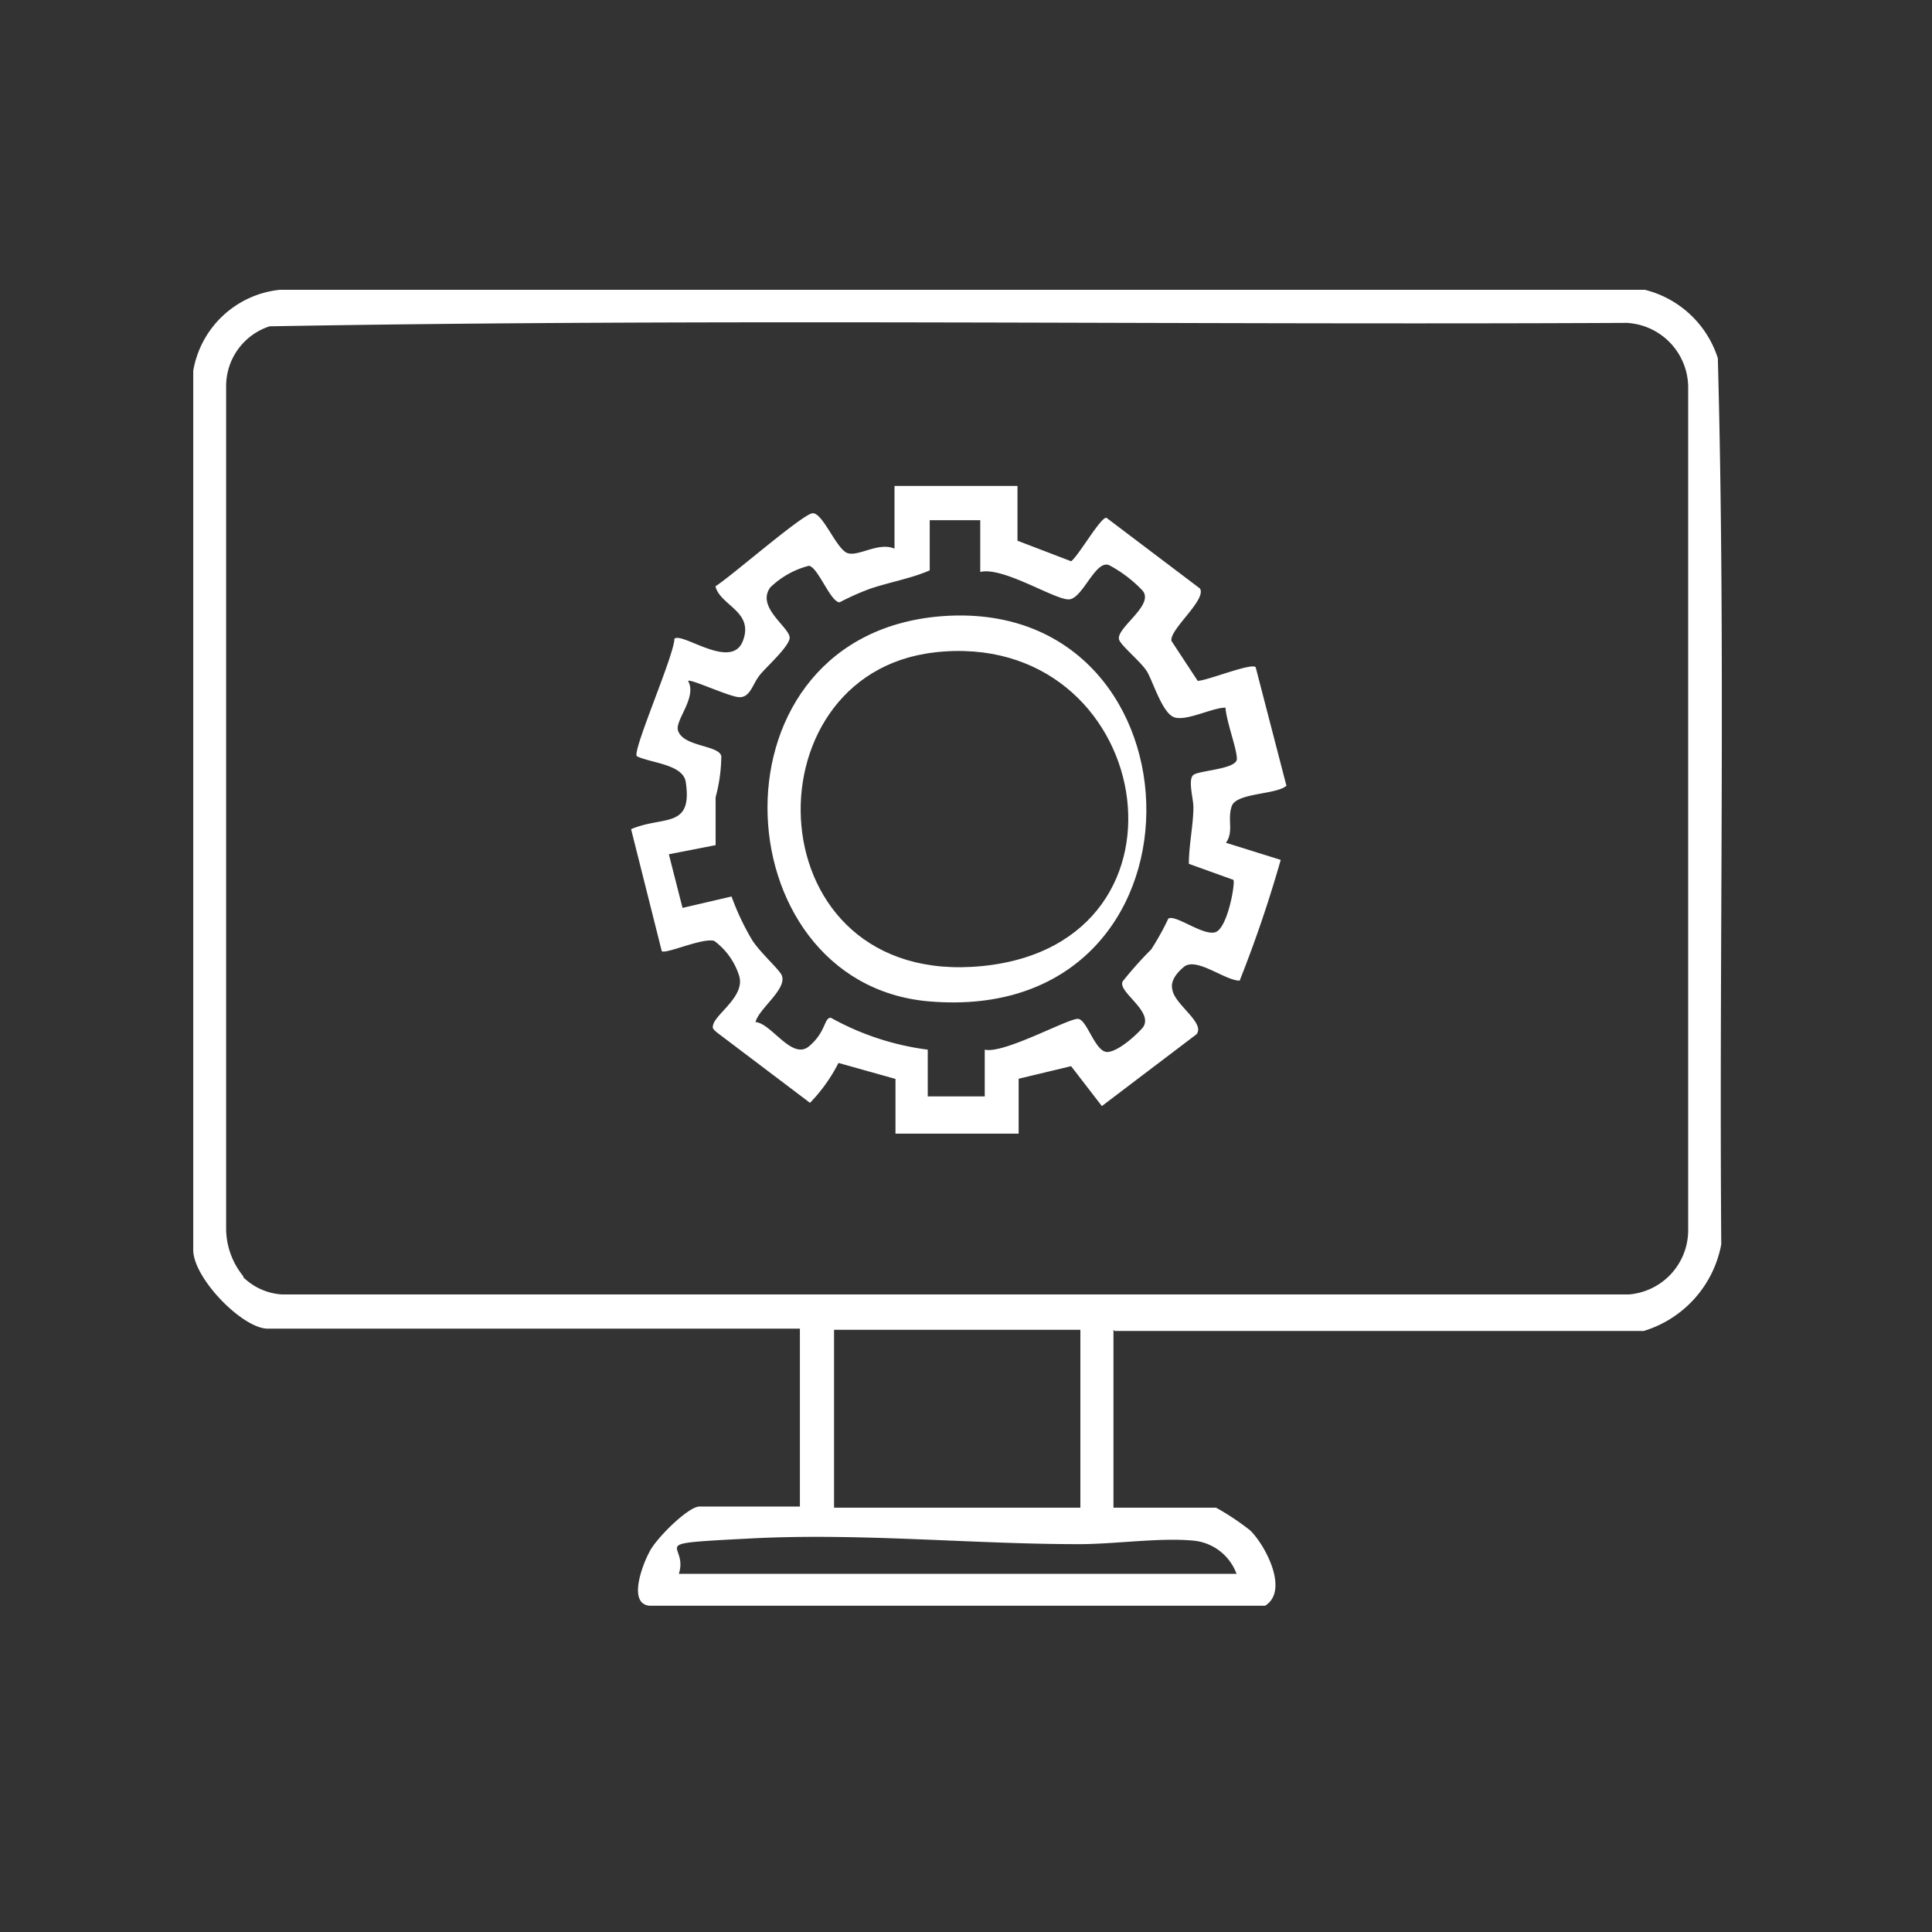
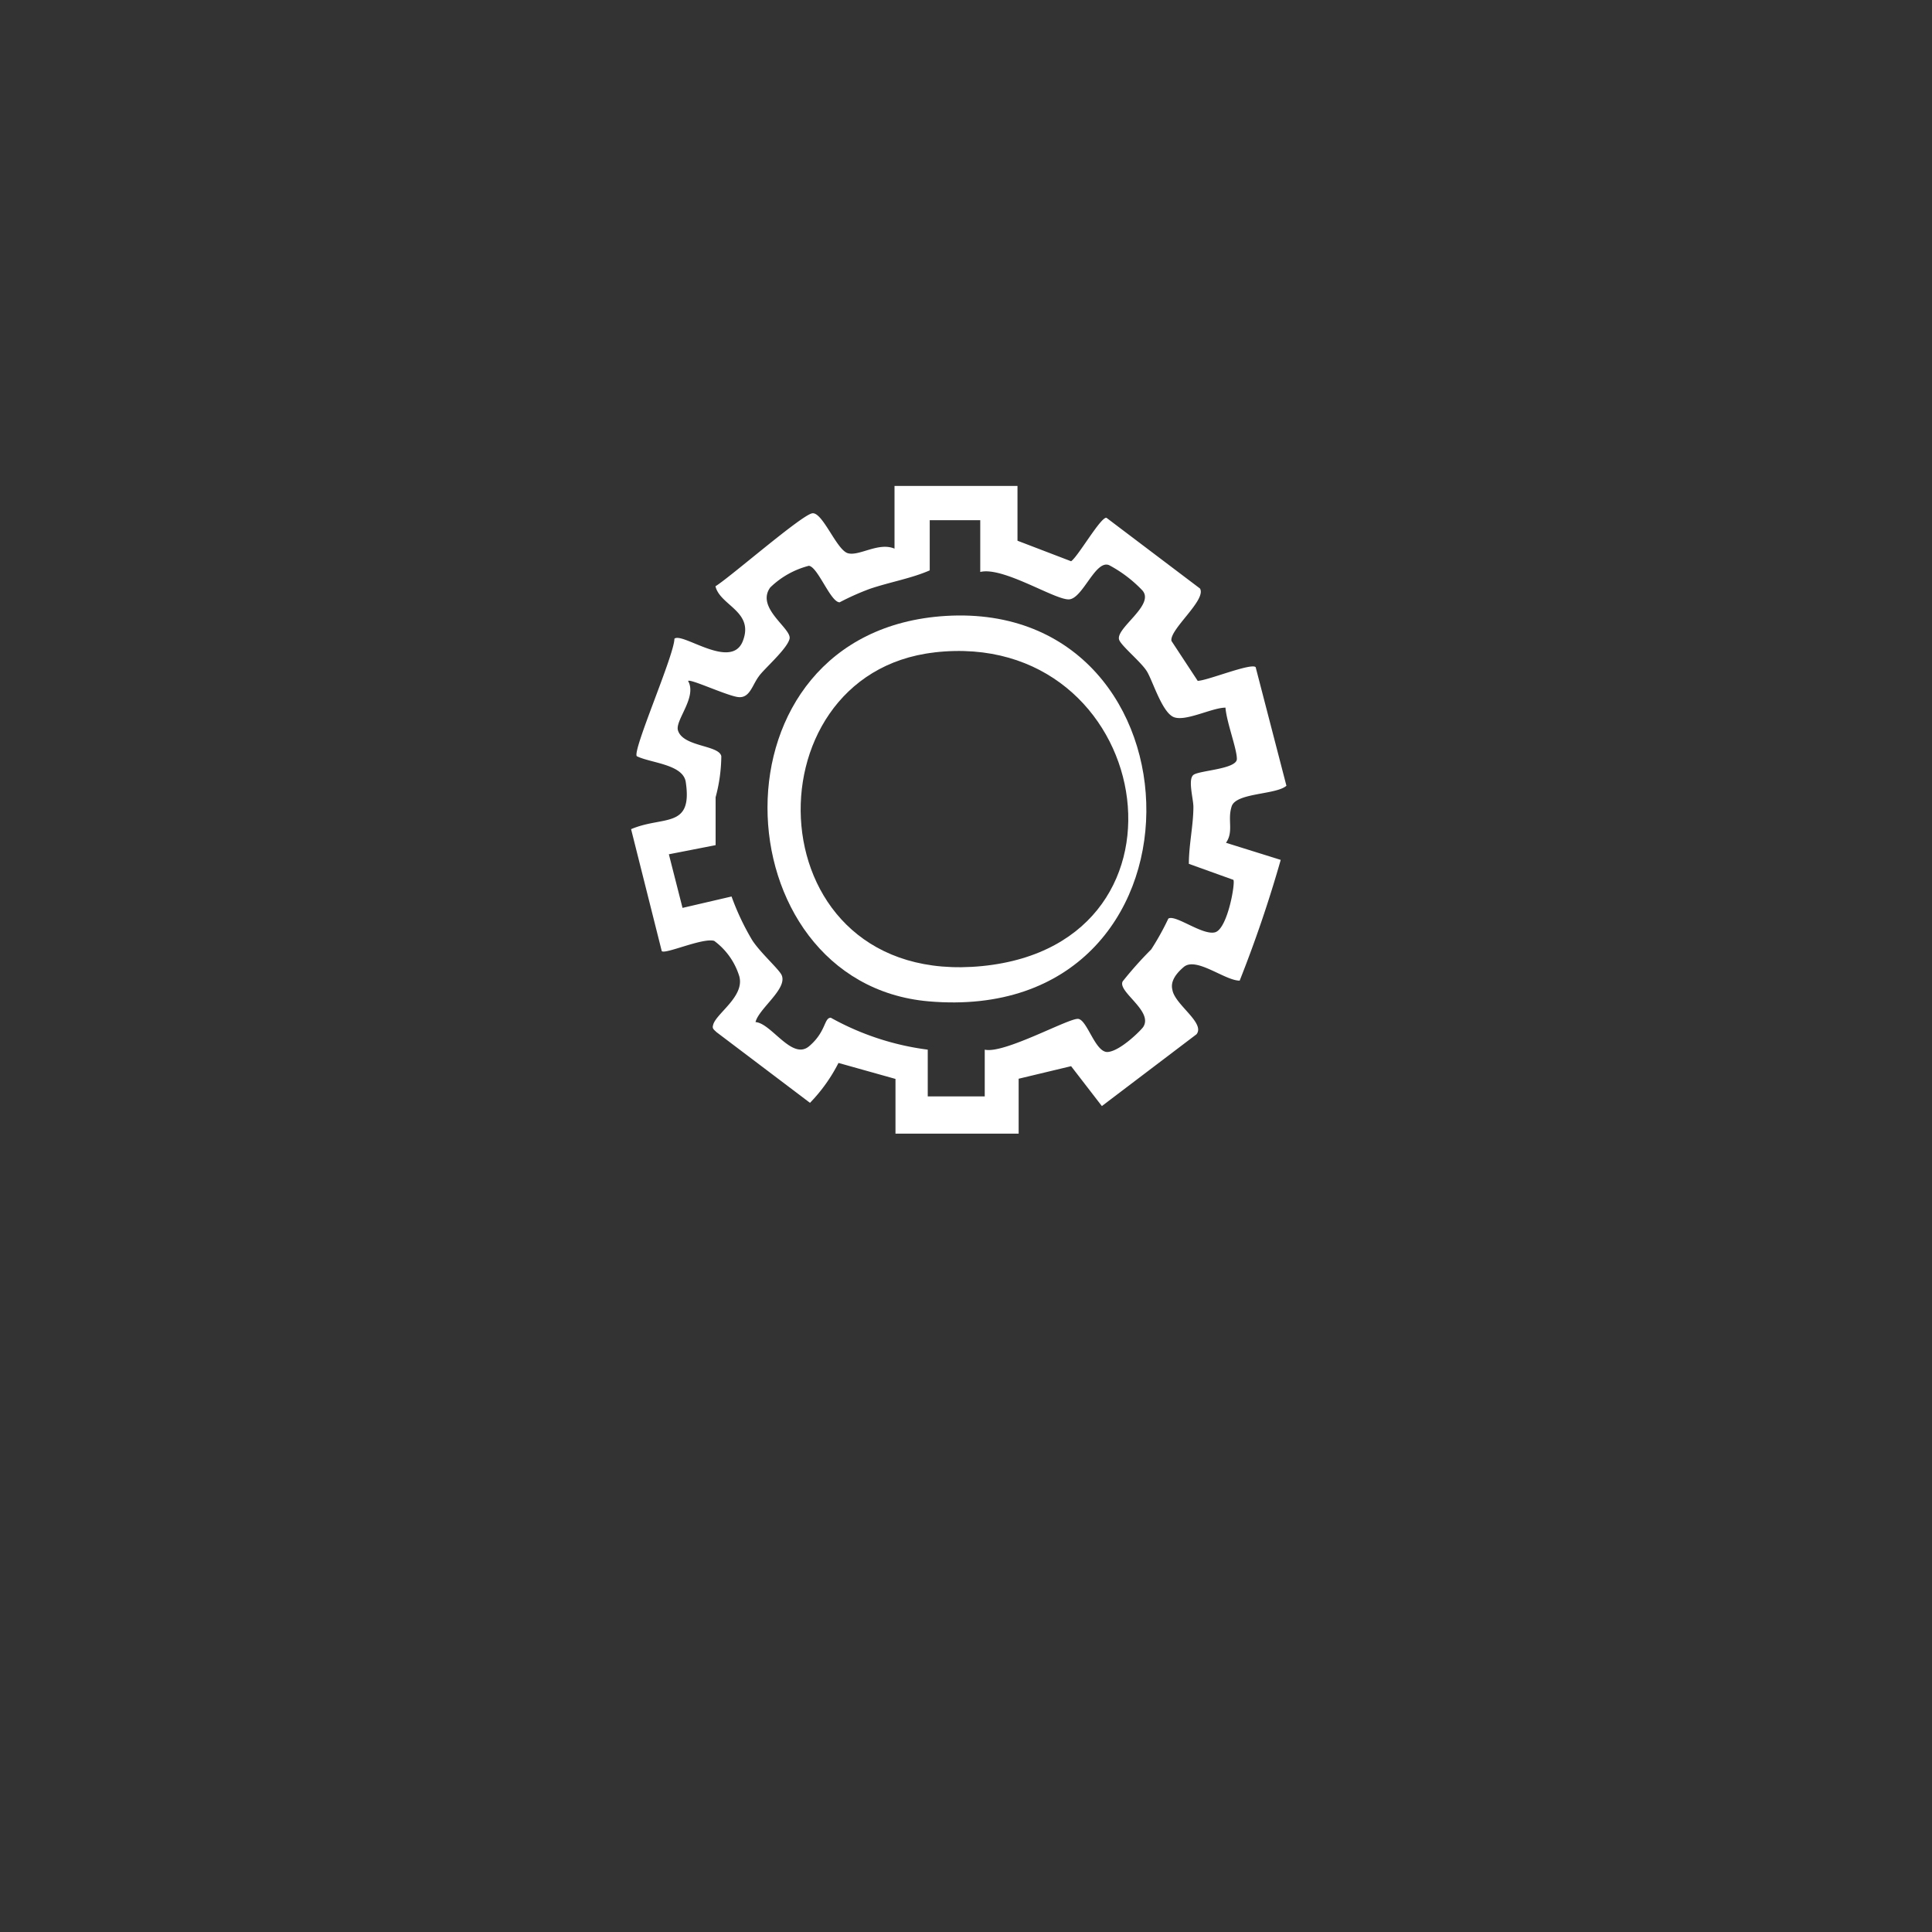
<svg xmlns="http://www.w3.org/2000/svg" width="40" height="40" viewBox="0 0 40 40">
  <rect x="0" y="0" width="40" height="40" fill="#333333" stroke="none" />
  <g id="Operation_and_M_onitoring_-_Icon" data-name="Operation and M onitoring - Icon" transform="translate(1143 7522)">
    <rect id="Rectangle_2143" data-name="Rectangle 2143" width="40" height="40" transform="translate(-1143 -7522)" fill="#fff" opacity="0" />
    <g id="Group_7805" data-name="Group 7805" transform="translate(142.895 -355.009)">
-       <path id="Path_11169" data-name="Path 11169" d="M19.052,21.532v3.683h2.125a5.264,5.264,0,0,1,.708.472c.331.331.8,1.251.307,1.558H9.443c-.449-.047-.142-.85,0-1.11.118-.26.8-.944,1.039-.944h2.078V21.508h-11C1.038,21.532-.025,20.446,0,19.856V1.676A2.03,2.03,0,0,1,1.793,0H30.054a2.126,2.126,0,0,1,1.511,1.417c.165,6.091.024,12.23.071,18.345a2.318,2.318,0,0,1-1.605,1.794H19.075ZM1.038,20.446a1.256,1.256,0,0,0,.8.354H29.723a1.335,1.335,0,0,0,1.228-1.322V2.007A1.343,1.343,0,0,0,29.676.685C20.327.732,10.93.59,1.581.756a1.3,1.3,0,0,0-.9,1.251V19.454a1.57,1.57,0,0,0,.354.968Zm17.329,1.086h-5.1v3.683h5.1ZM21.6,26.584a1.056,1.056,0,0,0-.874-.685c-.708-.071-1.629.071-2.385.071-2.243,0-4.533-.236-6.8-.118s-1.275.071-1.487.732H21.6Z" transform="translate(-1281.894 -7160.991)" fill="#fff" />
      <path id="Path_11170" data-name="Path 11170" d="M46.4,17.224v1.11l1.11.425c.142-.094.614-.921.732-.9l1.936,1.464c.142.236-.637.85-.59,1.086l.543.826c.189,0,1.11-.378,1.2-.283l.637,2.455c-.212.189-1.039.142-1.133.425s.047.519-.118.756l1.133.354a26.292,26.292,0,0,1-.85,2.5c-.307,0-.9-.5-1.157-.283s-.26.378-.236.472c.047.307.685.685.5.921l-1.96,1.487-.637-.826-1.086.26V30.61h-2.55V29.477l-1.18-.331a3.385,3.385,0,0,1-.59.826l-1.936-1.464c-.047-.047-.094-.071-.071-.142.047-.236.661-.59.543-1.015a1.432,1.432,0,0,0-.519-.732c-.236-.071-1.015.283-1.086.212L38.4,24.306c.661-.283,1.275,0,1.133-.968-.047-.378-.732-.4-1.015-.543-.094-.118.779-2.1.779-2.432.165-.142,1.18.661,1.417.047s-.472-.732-.567-1.133c.307-.189,1.794-1.487,2.007-1.511s.5.756.732.826.637-.236.968-.094V17.2H46.4Zm-.637.685h-1.18v1.039c-.378.165-.8.236-1.228.378a5.287,5.287,0,0,0-.637.283c-.189,0-.449-.732-.637-.756a1.782,1.782,0,0,0-.8.449c-.307.425.449.85.4,1.062s-.543.637-.637.779c-.142.189-.189.472-.449.425s-.968-.378-1.015-.331c.189.331-.26.8-.212,1.015.094.354.85.307.9.543a3.357,3.357,0,0,1-.118.85v.992l-.968.189.283,1.11,1.015-.236a5.234,5.234,0,0,0,.425.9c.165.26.567.614.614.732.118.283-.472.685-.543.968.331.024.756.8,1.11.5s.307-.59.449-.59a5.586,5.586,0,0,0,2.007.661v.968h1.18v-.968c.4.094,1.747-.661,1.936-.637s.354.708.614.685.685-.449.732-.519c.212-.331-.543-.732-.425-.944a7.859,7.859,0,0,1,.59-.661,5.528,5.528,0,0,0,.354-.637c.142-.094.708.354.968.283s.425-1.039.378-1.086l-.921-.331c0-.4.094-.8.094-1.18,0-.165-.118-.567,0-.661s.9-.118.9-.331-.212-.756-.236-1.062c-.283,0-.85.307-1.086.189s-.425-.756-.543-.944-.5-.5-.567-.637c-.118-.236.756-.732.472-1.039a2.693,2.693,0,0,0-.685-.519c-.283-.118-.543.685-.826.708s-1.369-.685-1.842-.567V17.837Z" transform="translate(-1311.229 -7174.13)" fill="#fff" />
      <path id="Path_11171" data-name="Path 11171" d="M54.054,28.571c5.5-.331,5.69,8.5-.354,7.98-4.344-.378-4.675-7.673.354-7.98Zm-.236.756c-3.943.449-3.73,6.965.992,6.493S58.351,28.807,53.818,29.326Z" transform="translate(-1320.367 -7182.81)" fill="#fff" />
    </g>
  </g>
</svg>